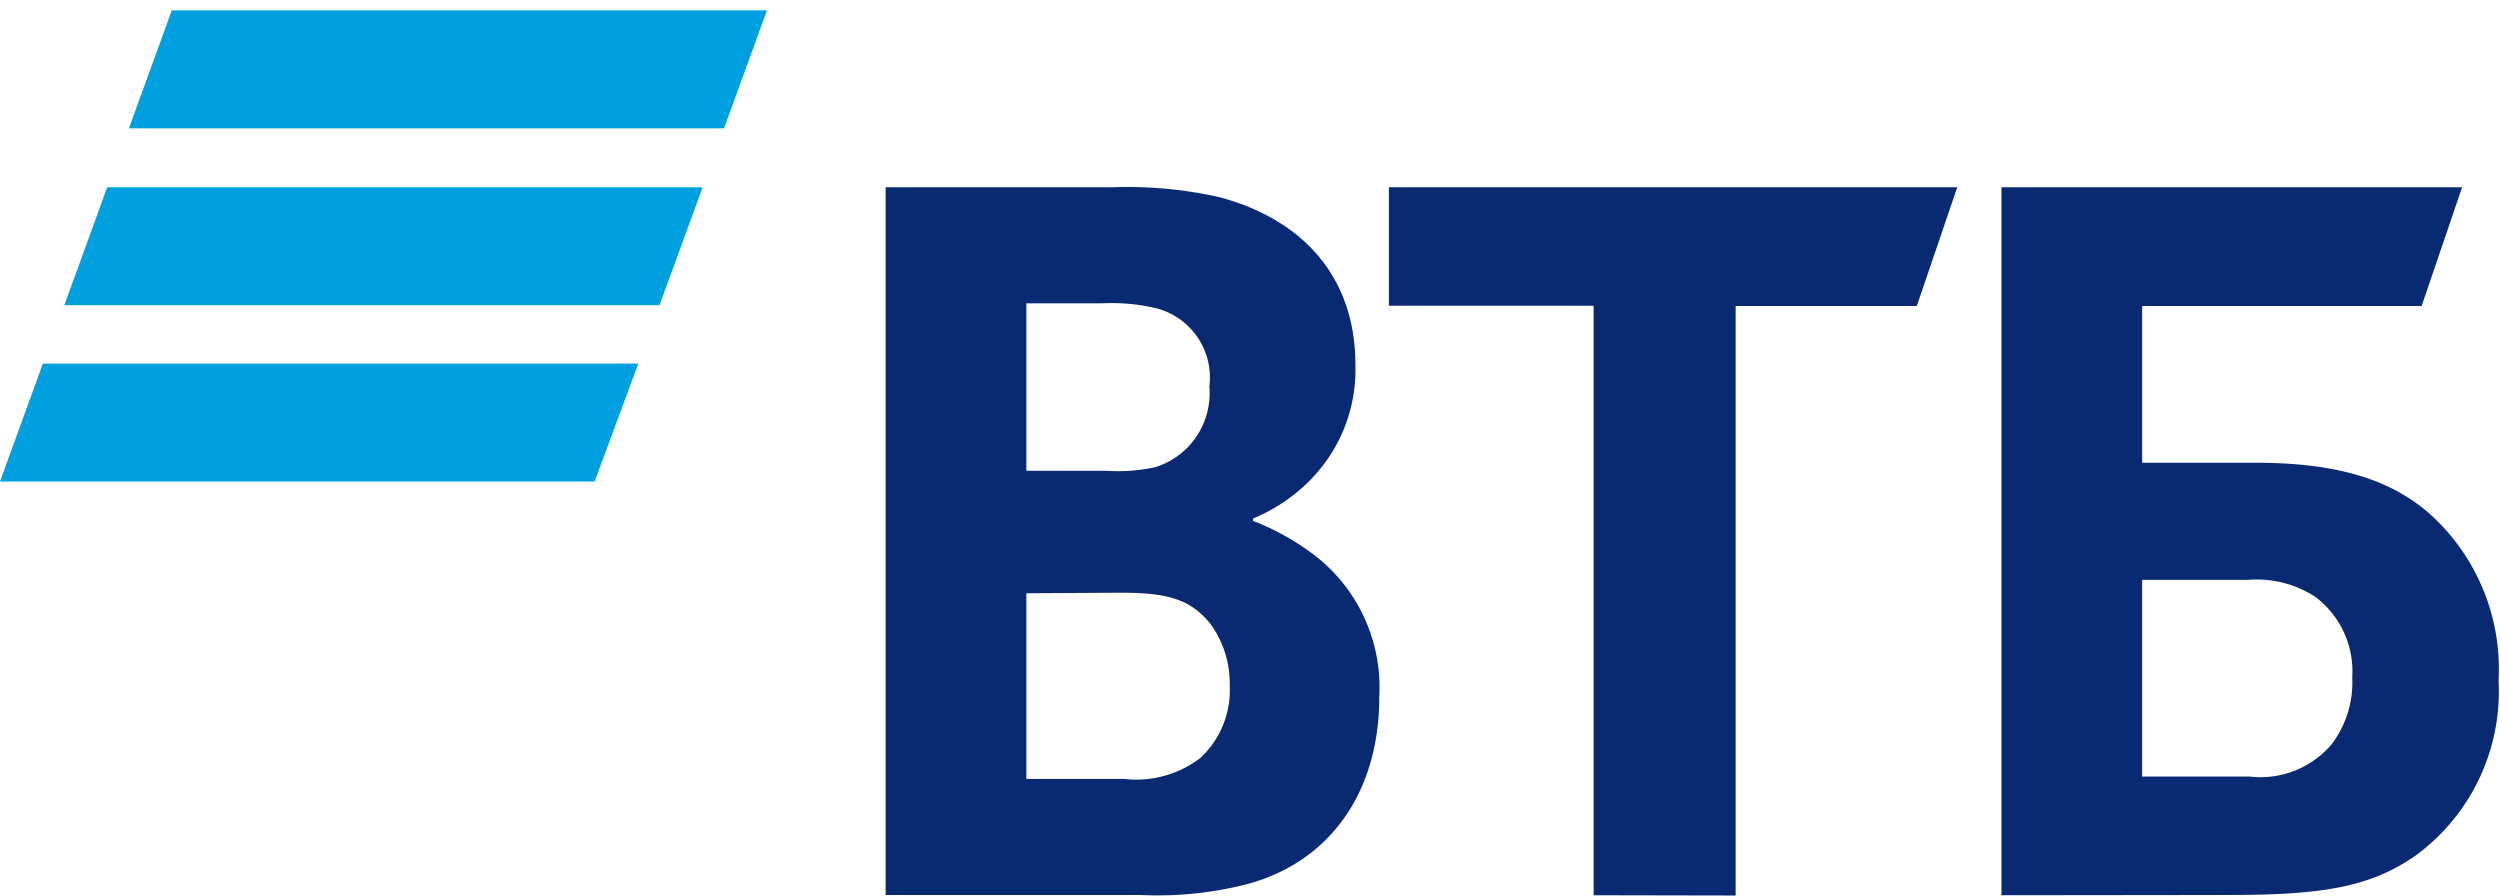
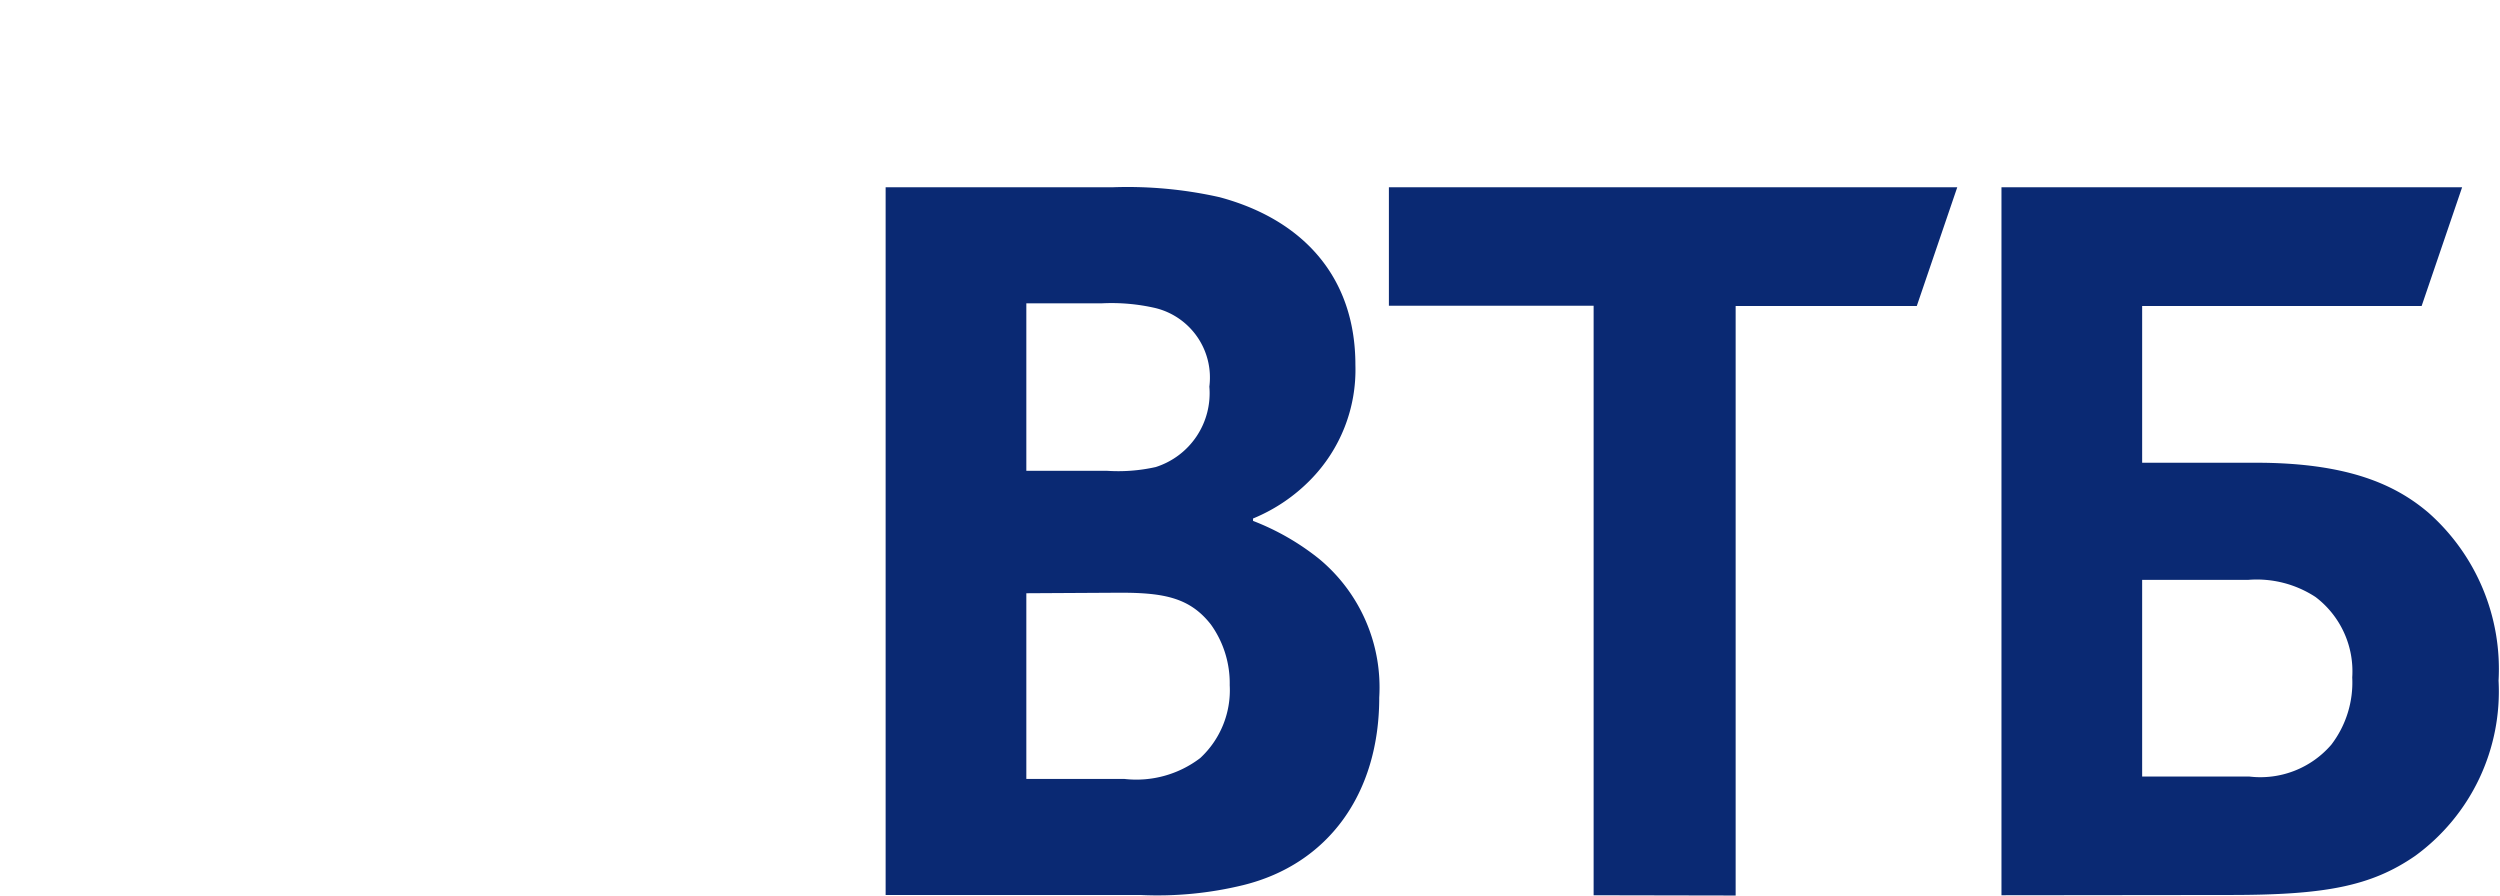
<svg xmlns="http://www.w3.org/2000/svg" width="201" height="72" viewBox="0 0 201 72" fill="none">
-   <path d="M58.214 10.317h-47.85L13.81.837h47.851l-3.447 9.48zm-1.724 4.74H8.618l-3.447 9.48h47.85l3.47-9.48zm-5.17 14.176H3.447L0 38.713h47.808l3.512-9.48z" fill="#009FDF" />
  <path d="M172.229 62.434h8.618a7.521 7.521 0 006.593-2.564 8.231 8.231 0 001.68-5.408A7.497 7.497 0 00186.169 48a8.619 8.619 0 00-5.408-1.379h-8.532v15.814zm-11.311 9.544V15.057h37.036L194.7 24.6h-22.471v12.604h9.157c7.39 0 11.225 1.767 13.875 4.029a16.769 16.769 0 015.623 13.487 16.35 16.35 0 01-6.701 14.09c-3.555 2.456-7.282 3.146-14.866 3.146l-18.399.021zm-32.791 0V24.58h-16.46v-9.523h45.696L154.11 24.6h-14.564V72l-11.419-.022zm-45.61-34.127h6.463a13.75 13.75 0 003.943-.301 6.226 6.226 0 004.309-6.464 5.753 5.753 0 00-4.31-6.312 15.684 15.684 0 00-4.308-.388h-6.097V37.85zm0 9.846v14.93h7.885a8.467 8.467 0 006.097-1.68 7.435 7.435 0 002.37-5.86 8.101 8.101 0 00-1.508-4.869c-1.68-2.154-3.749-2.564-7.282-2.564l-7.562.043zm18.227-6.01v.193a19.99 19.99 0 015.321 3.06 13.416 13.416 0 014.826 11.138c0 7.778-4.136 13.401-10.923 15.082a29.02 29.02 0 01-8.273.797h-20.49v-56.9h18.228a33.696 33.696 0 018.617.797c6.593 1.767 10.924 6.313 10.924 13.487a12.619 12.619 0 01-3.641 9.264 13.81 13.81 0 01-4.482 3.038l-.107.043z" fill="#0A2973" />
</svg>